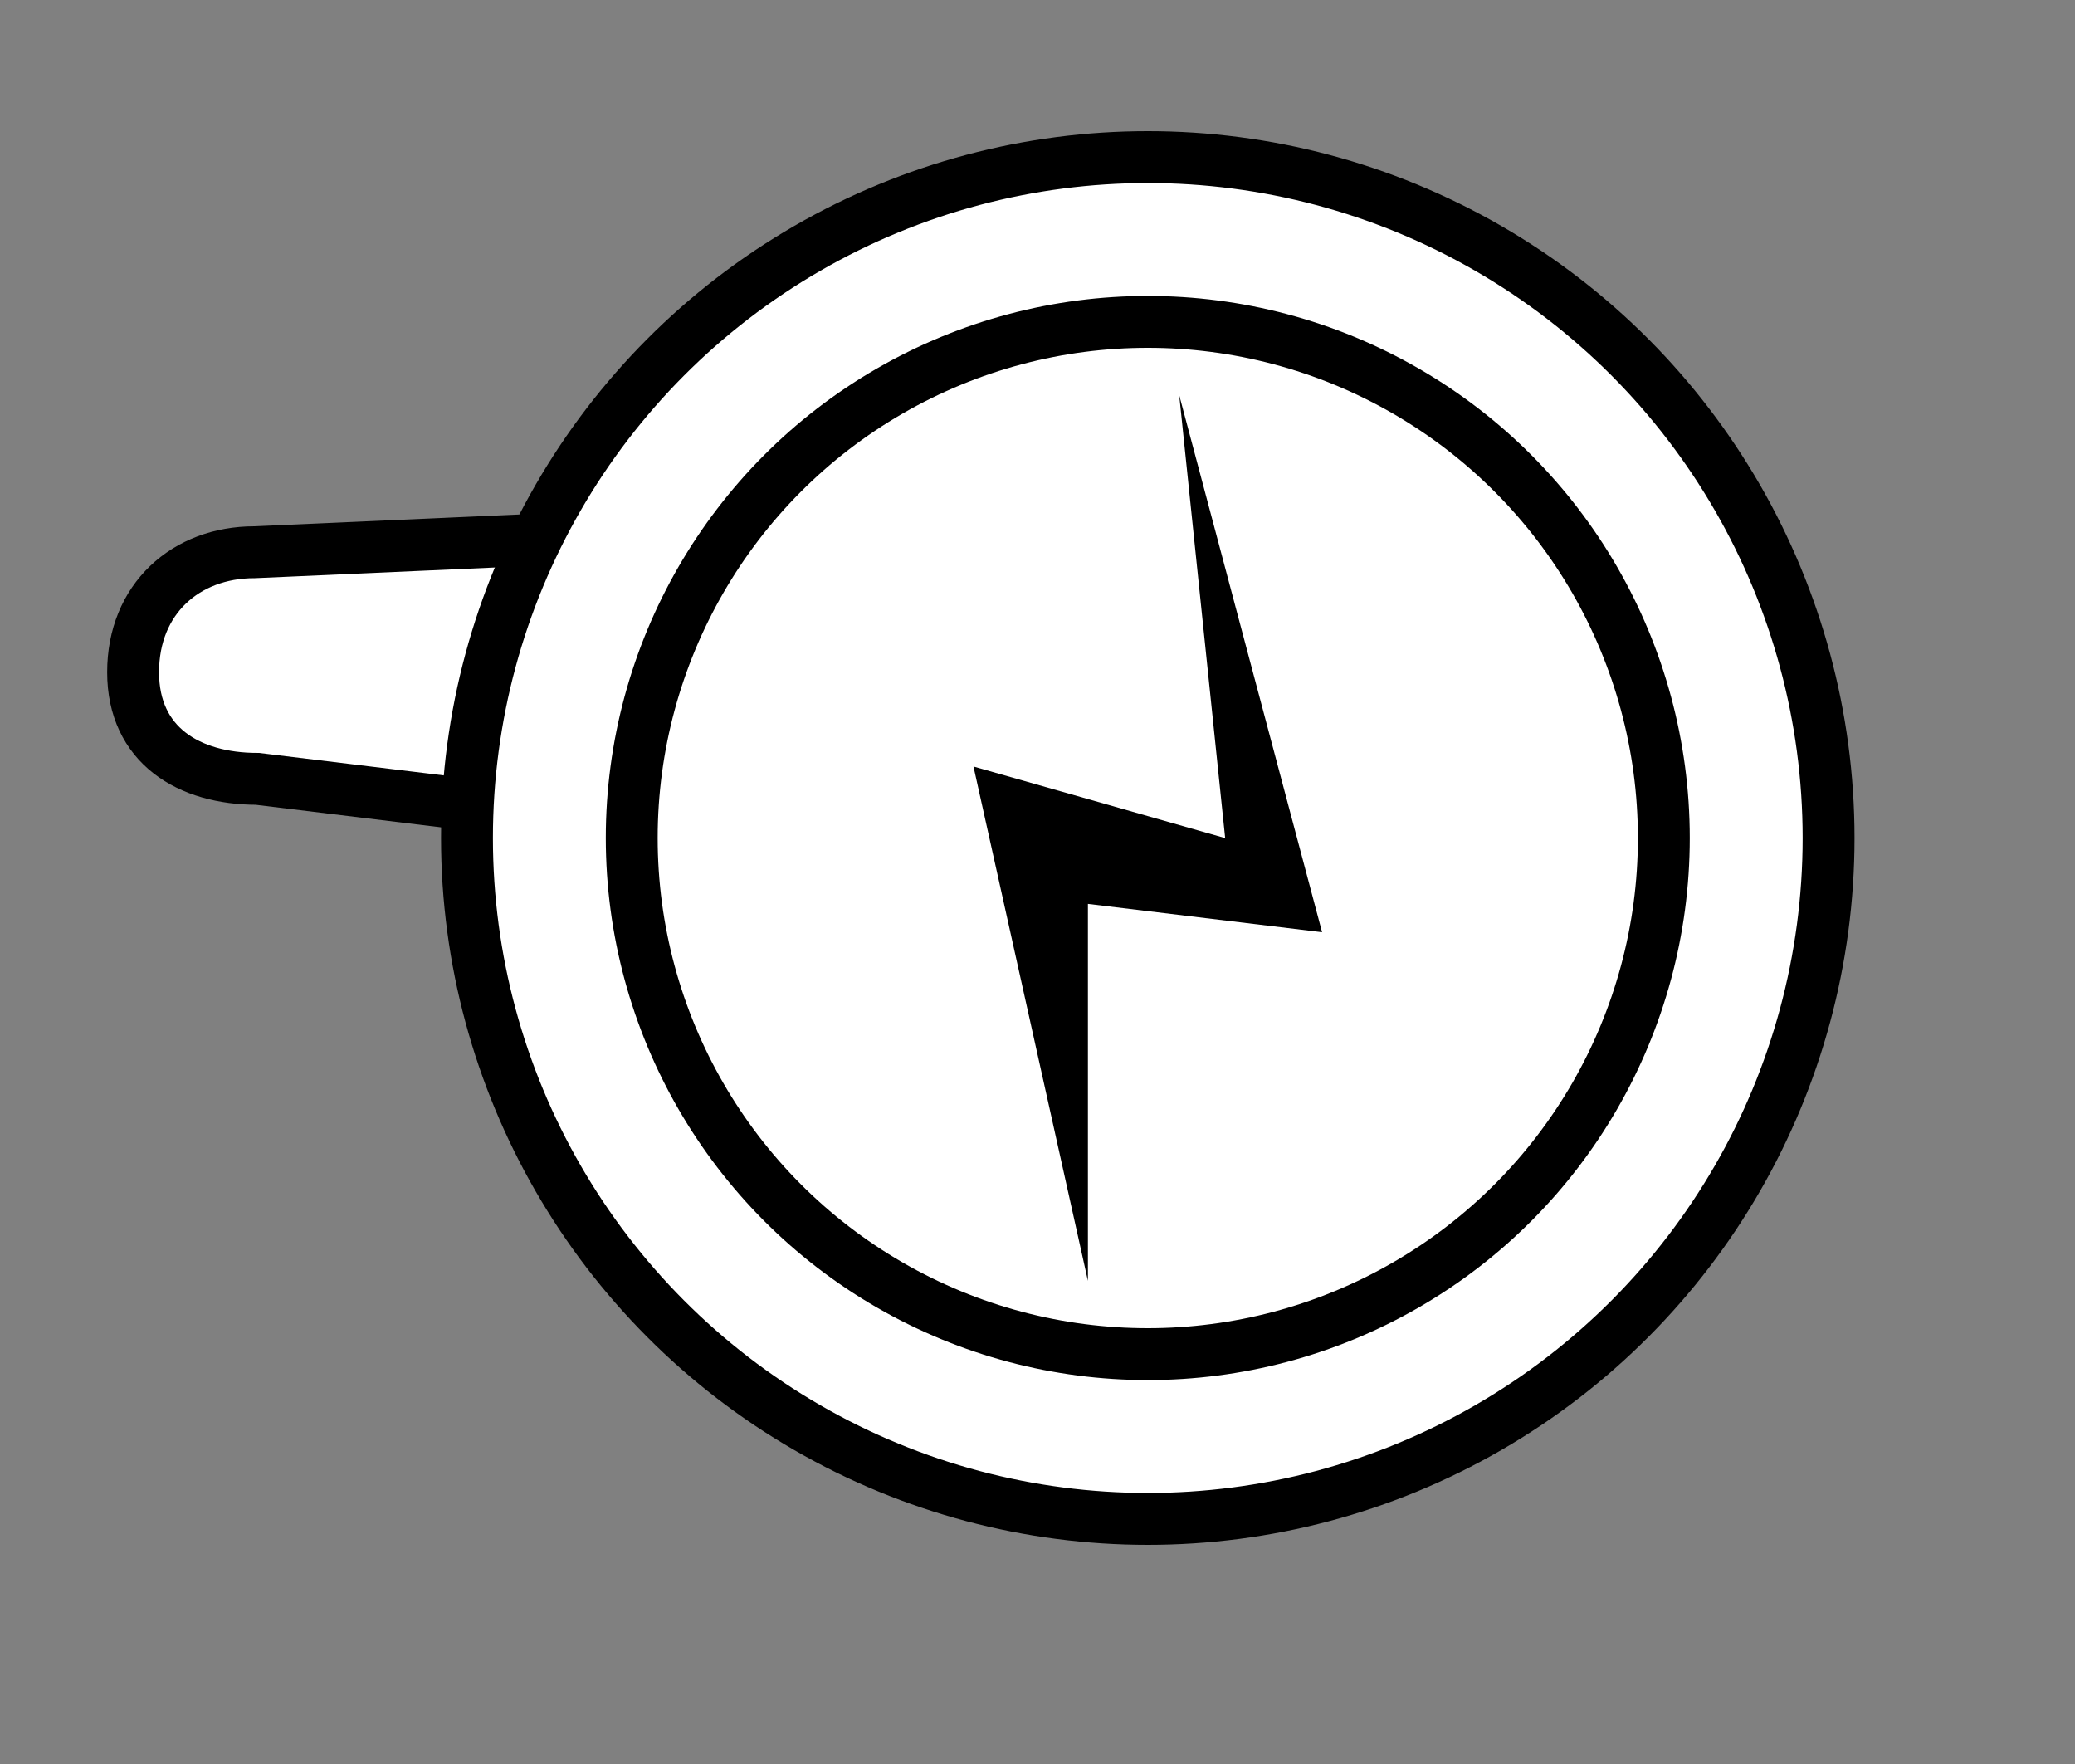
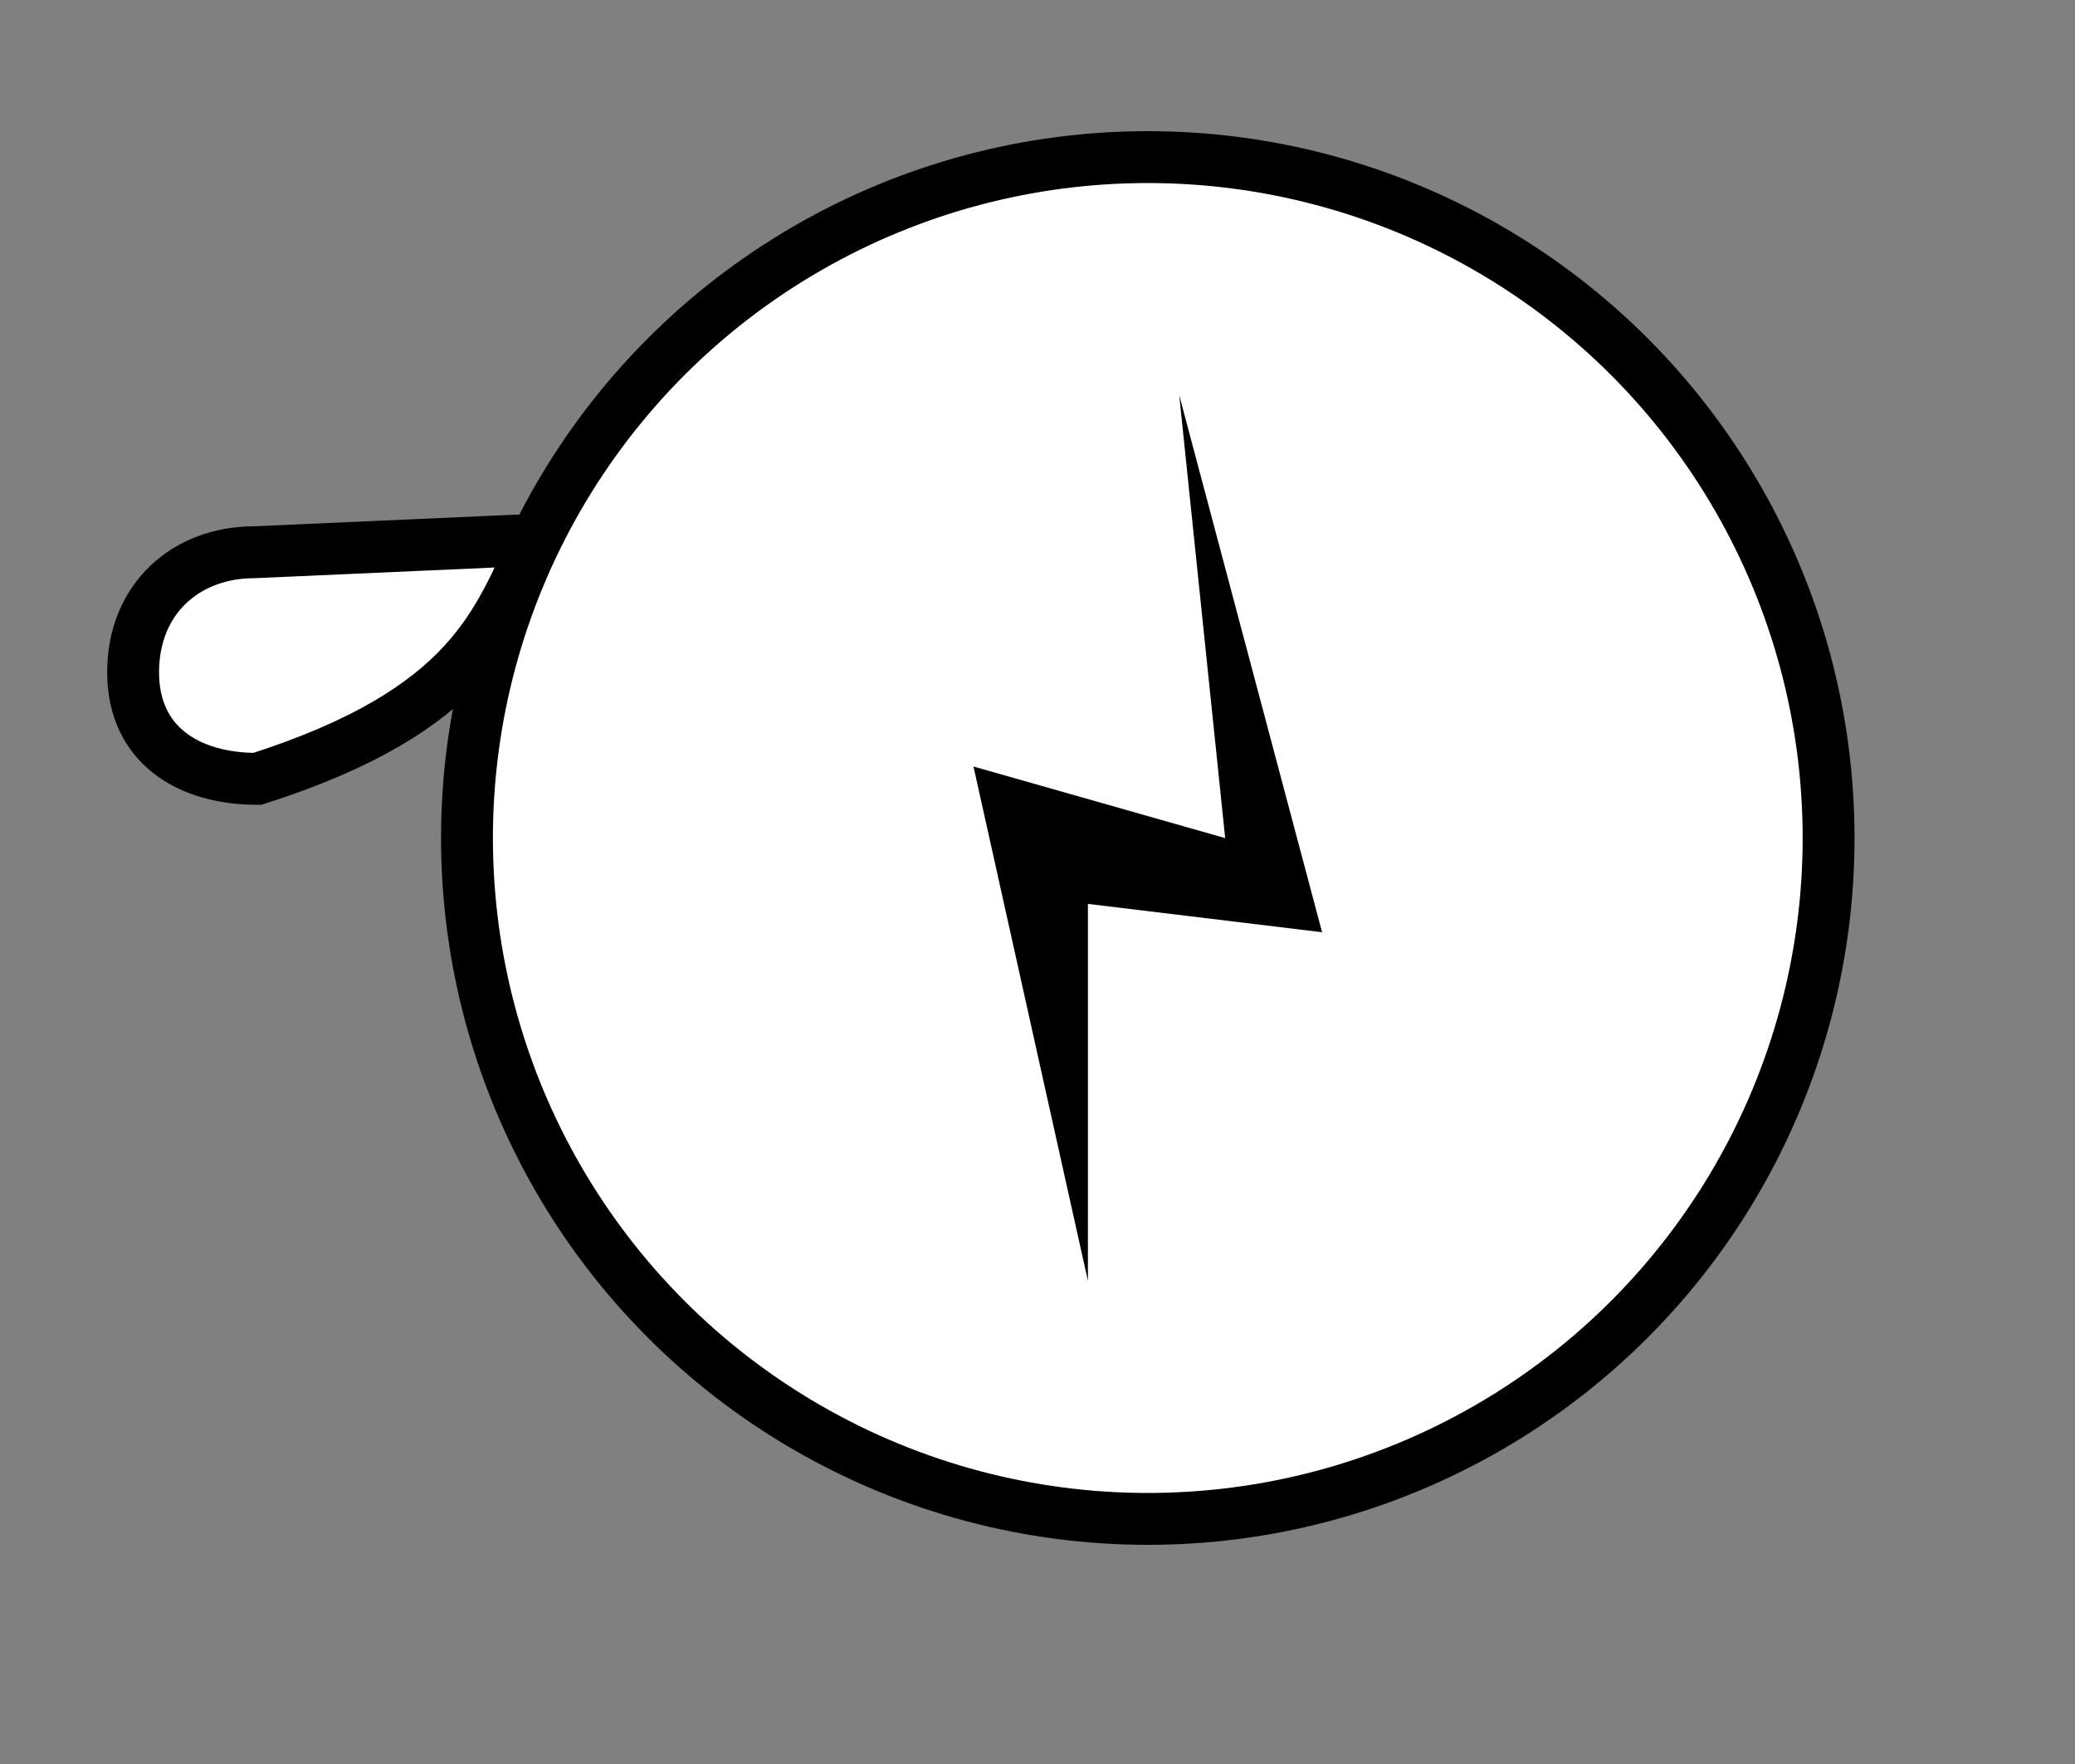
<svg xmlns="http://www.w3.org/2000/svg" version="1.1" baseProfile="tiny" id="Layer_1" x="0px" y="0px" width="20px" height="17px" viewBox="0 0 20 17" overflow="visible" xml:space="preserve">
  <rect x="0" y="0" width="20" height="17" fill="#808080" stroke="none" />
  <g>
-     <path fill="#FFFFFF" stroke="#000000" stroke-width="0.5" stroke-miterlimit="10" d="M2.452,5.322c-0.661,0-1.169,0.45-1.169,1.156   c0,0.704,0.537,1.028,1.198,1.028l2.038,0.248C4.563,6.84,4.791,5.979,5.171,5.201L2.452,5.322z" />
+     <path fill="#FFFFFF" stroke="#000000" stroke-width="0.5" stroke-miterlimit="10" d="M2.452,5.322c-0.661,0-1.169,0.45-1.169,1.156   c0,0.704,0.537,1.028,1.198,1.028C4.563,6.84,4.791,5.979,5.171,5.201L2.452,5.322z" />
    <circle fill="#FFFFFF" stroke="#000000" stroke-width="0.5" stroke-miterlimit="10" cx="11.063" cy="8.076" r="6.562" />
-     <circle fill="#FFFFFF" stroke="#000000" stroke-width="0.5" stroke-miterlimit="10" cx="11.063" cy="8.076" r="4.974" />
    <polygon points="11.366,3.808 12.743,8.984 10.486,8.711 10.486,12.344 9.383,7.387 11.809,8.077  " />
  </g>
</svg>